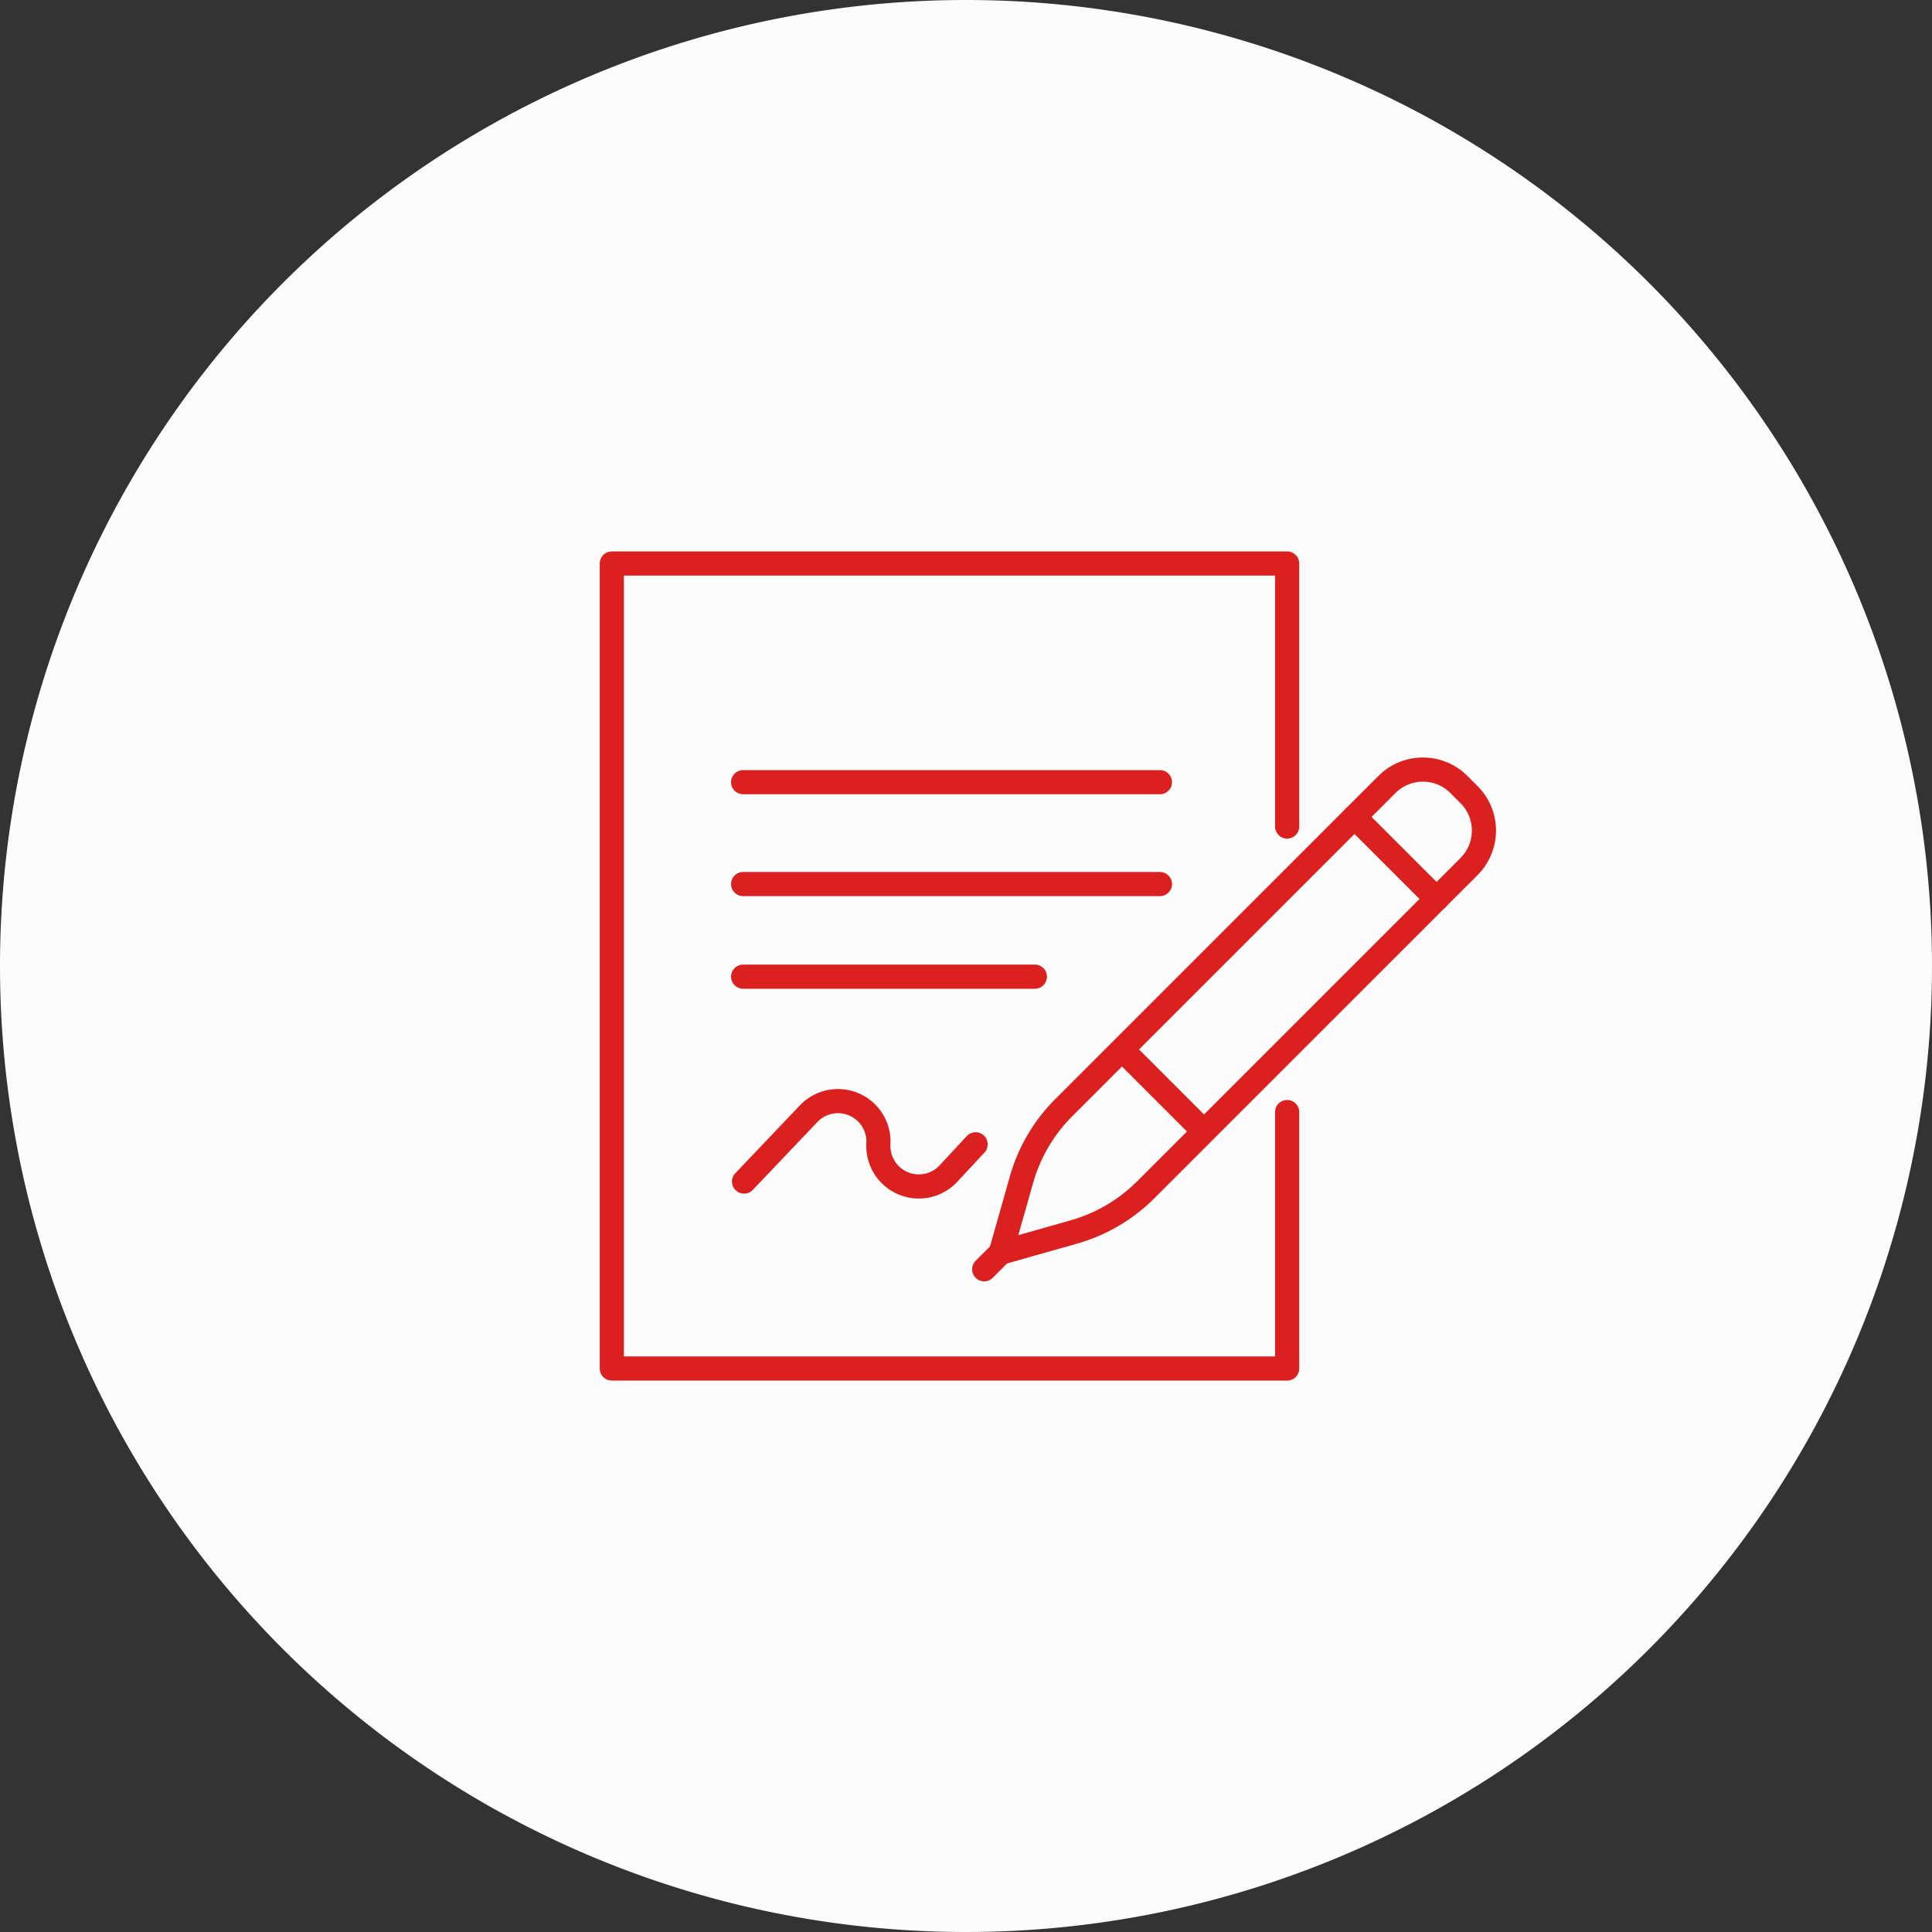
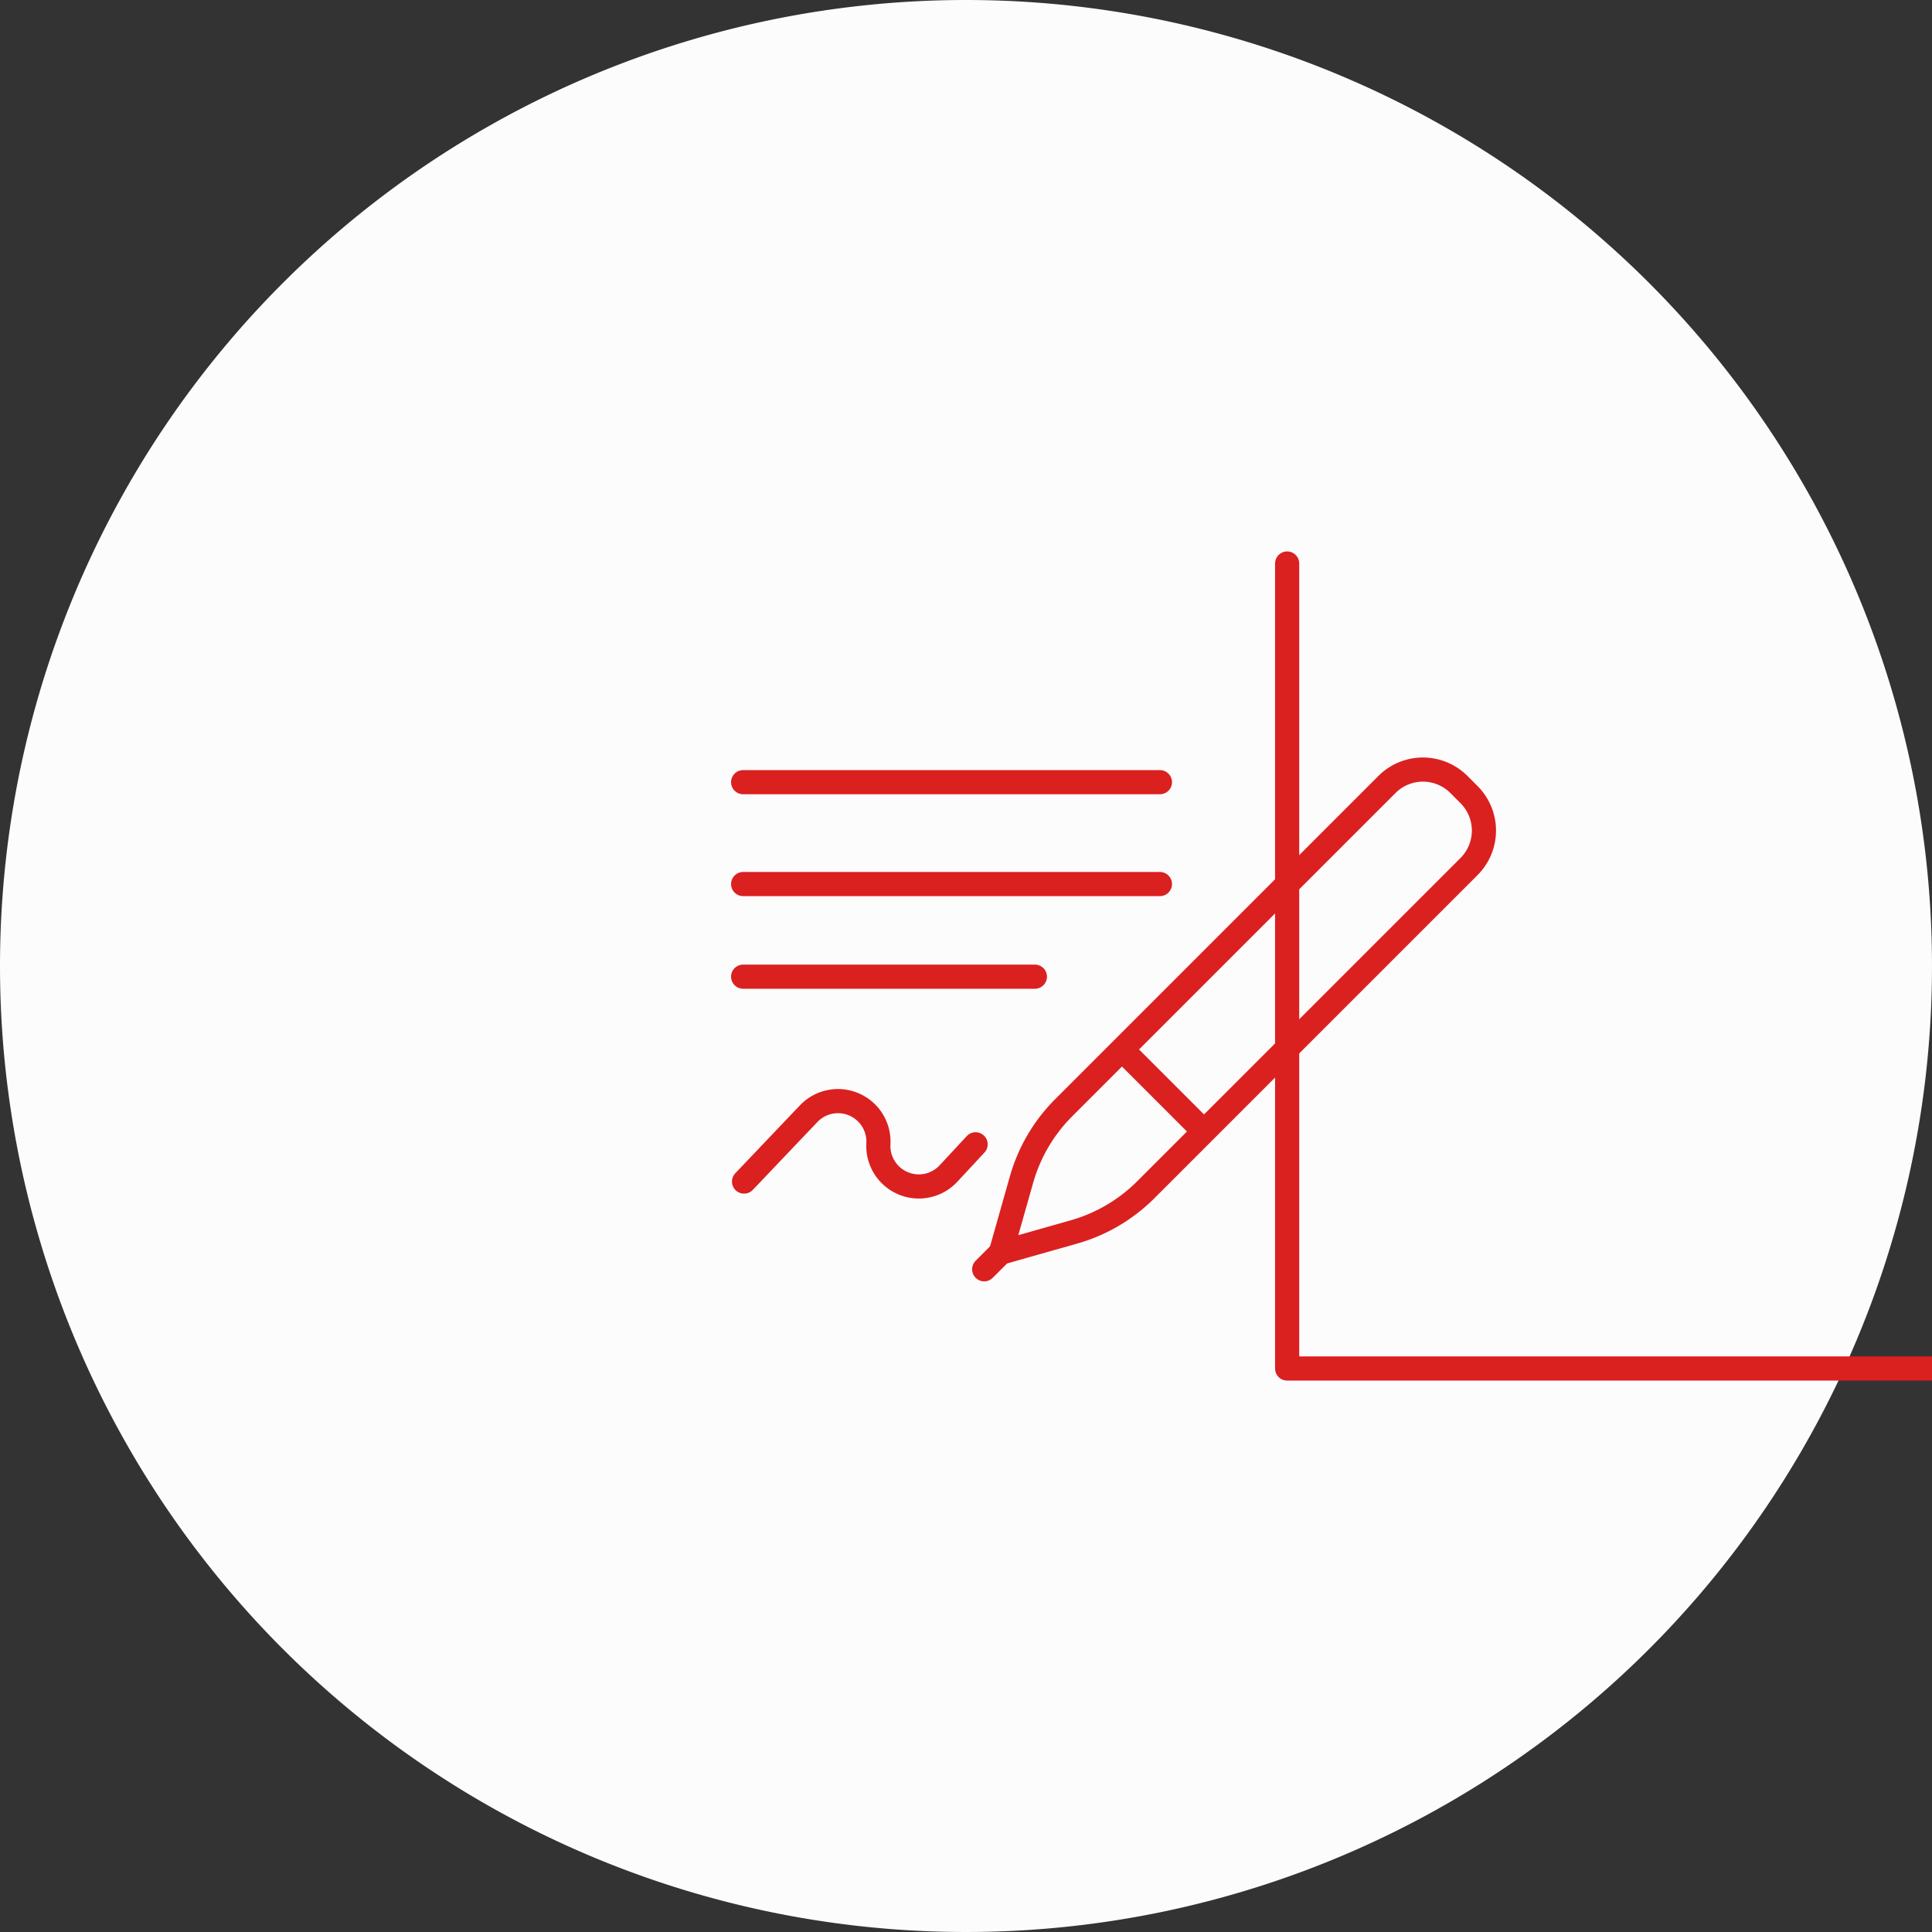
<svg xmlns="http://www.w3.org/2000/svg" width="240" height="240" viewBox="0 0 240 240">
  <rect x="0" y="0" width="240" height="240" fill="#333333" stroke="none" />
  <g id="ico01" transform="translate(-410 -4416)">
    <path id="パス_550838" data-name="パス 550838" d="M120,0A120,120,0,1,1,0,120,120,120,0,0,1,120,0Z" transform="translate(410 4416)" fill="#fcfcfc" />
    <g id="グループ_170316" data-name="グループ 170316" transform="translate(486 4486)">
      <g id="グループ_170197" data-name="グループ 170197">
        <g id="グループ_170196" data-name="グループ 170196">
          <g id="グループ_170195" data-name="グループ 170195">
            <g id="グループ_170194" data-name="グループ 170194">
              <g id="グループ_170193" data-name="グループ 170193">
-                 <path id="パス_550730" data-name="パス 550730" d="M2571.083,793.858V761.183h-83.893v100h83.893V829.325" transform="translate(-2487.189 -761.183)" fill="none" stroke="#db2020" stroke-linecap="round" stroke-linejoin="round" stroke-width="3" />
+                 <path id="パス_550730" data-name="パス 550730" d="M2571.083,793.858V761.183v100h83.893V829.325" transform="translate(-2487.189 -761.183)" fill="none" stroke="#db2020" stroke-linecap="round" stroke-linejoin="round" stroke-width="3" />
              </g>
            </g>
          </g>
        </g>
      </g>
      <g id="グループ_170198" data-name="グループ 170198" transform="translate(46.26 25.601)">
        <path id="パス_550731" data-name="パス 550731" d="M2629.3,808.662l-1.257-1.258a6.319,6.319,0,0,0-8.937,0l-40.155,40.154a20.558,20.558,0,0,0-5.241,8.927l-2.576,9.083,9.084-2.576a20.557,20.557,0,0,0,8.927-5.241L2629.3,817.6A6.318,6.318,0,0,0,2629.3,808.662Z" transform="translate(-2569.073 -805.554)" fill="none" stroke="#db2020" stroke-linecap="round" stroke-linejoin="round" stroke-width="3" />
-         <line id="線_1352" data-name="線 1352" x1="10.194" y1="10.194" transform="translate(46.004 5.882)" fill="none" stroke="#db2020" stroke-linecap="round" stroke-linejoin="round" stroke-width="3" />
        <line id="線_1353" data-name="線 1353" x2="9.182" y2="9.182" transform="translate(17.454 35.105)" fill="none" stroke="#db2020" stroke-linecap="round" stroke-linejoin="round" stroke-width="3" />
        <line id="線_1354" data-name="線 1354" x1="2.433" y2="2.433" transform="translate(0 59.641)" fill="none" stroke="#db2020" stroke-linecap="round" stroke-linejoin="round" stroke-width="3" />
      </g>
      <g id="グループ_170199" data-name="グループ 170199" transform="translate(16.315 27.164)">
        <line id="線_1355" data-name="線 1355" x2="51.776" transform="translate(0)" fill="none" stroke="#db2020" stroke-linecap="round" stroke-linejoin="round" stroke-width="3" />
        <line id="線_1356" data-name="線 1356" x2="51.776" transform="translate(0 12.656)" fill="none" stroke="#db2020" stroke-linecap="round" stroke-linejoin="round" stroke-width="3" />
        <line id="線_1357" data-name="線 1357" x2="36.243" transform="translate(0 24.162)" fill="none" stroke="#db2020" stroke-linecap="round" stroke-linejoin="round" stroke-width="3" />
      </g>
      <path id="パス_550732" data-name="パス 550732" d="M2515.419,884.792l8.025-8.431a5.028,5.028,0,0,1,8.663,3.739h0a5.029,5.029,0,0,0,8.706,3.695l3.37-3.629" transform="translate(-2498.989 -808.015)" fill="none" stroke="#db2020" stroke-linecap="round" stroke-linejoin="round" stroke-width="3" />
    </g>
  </g>
</svg>